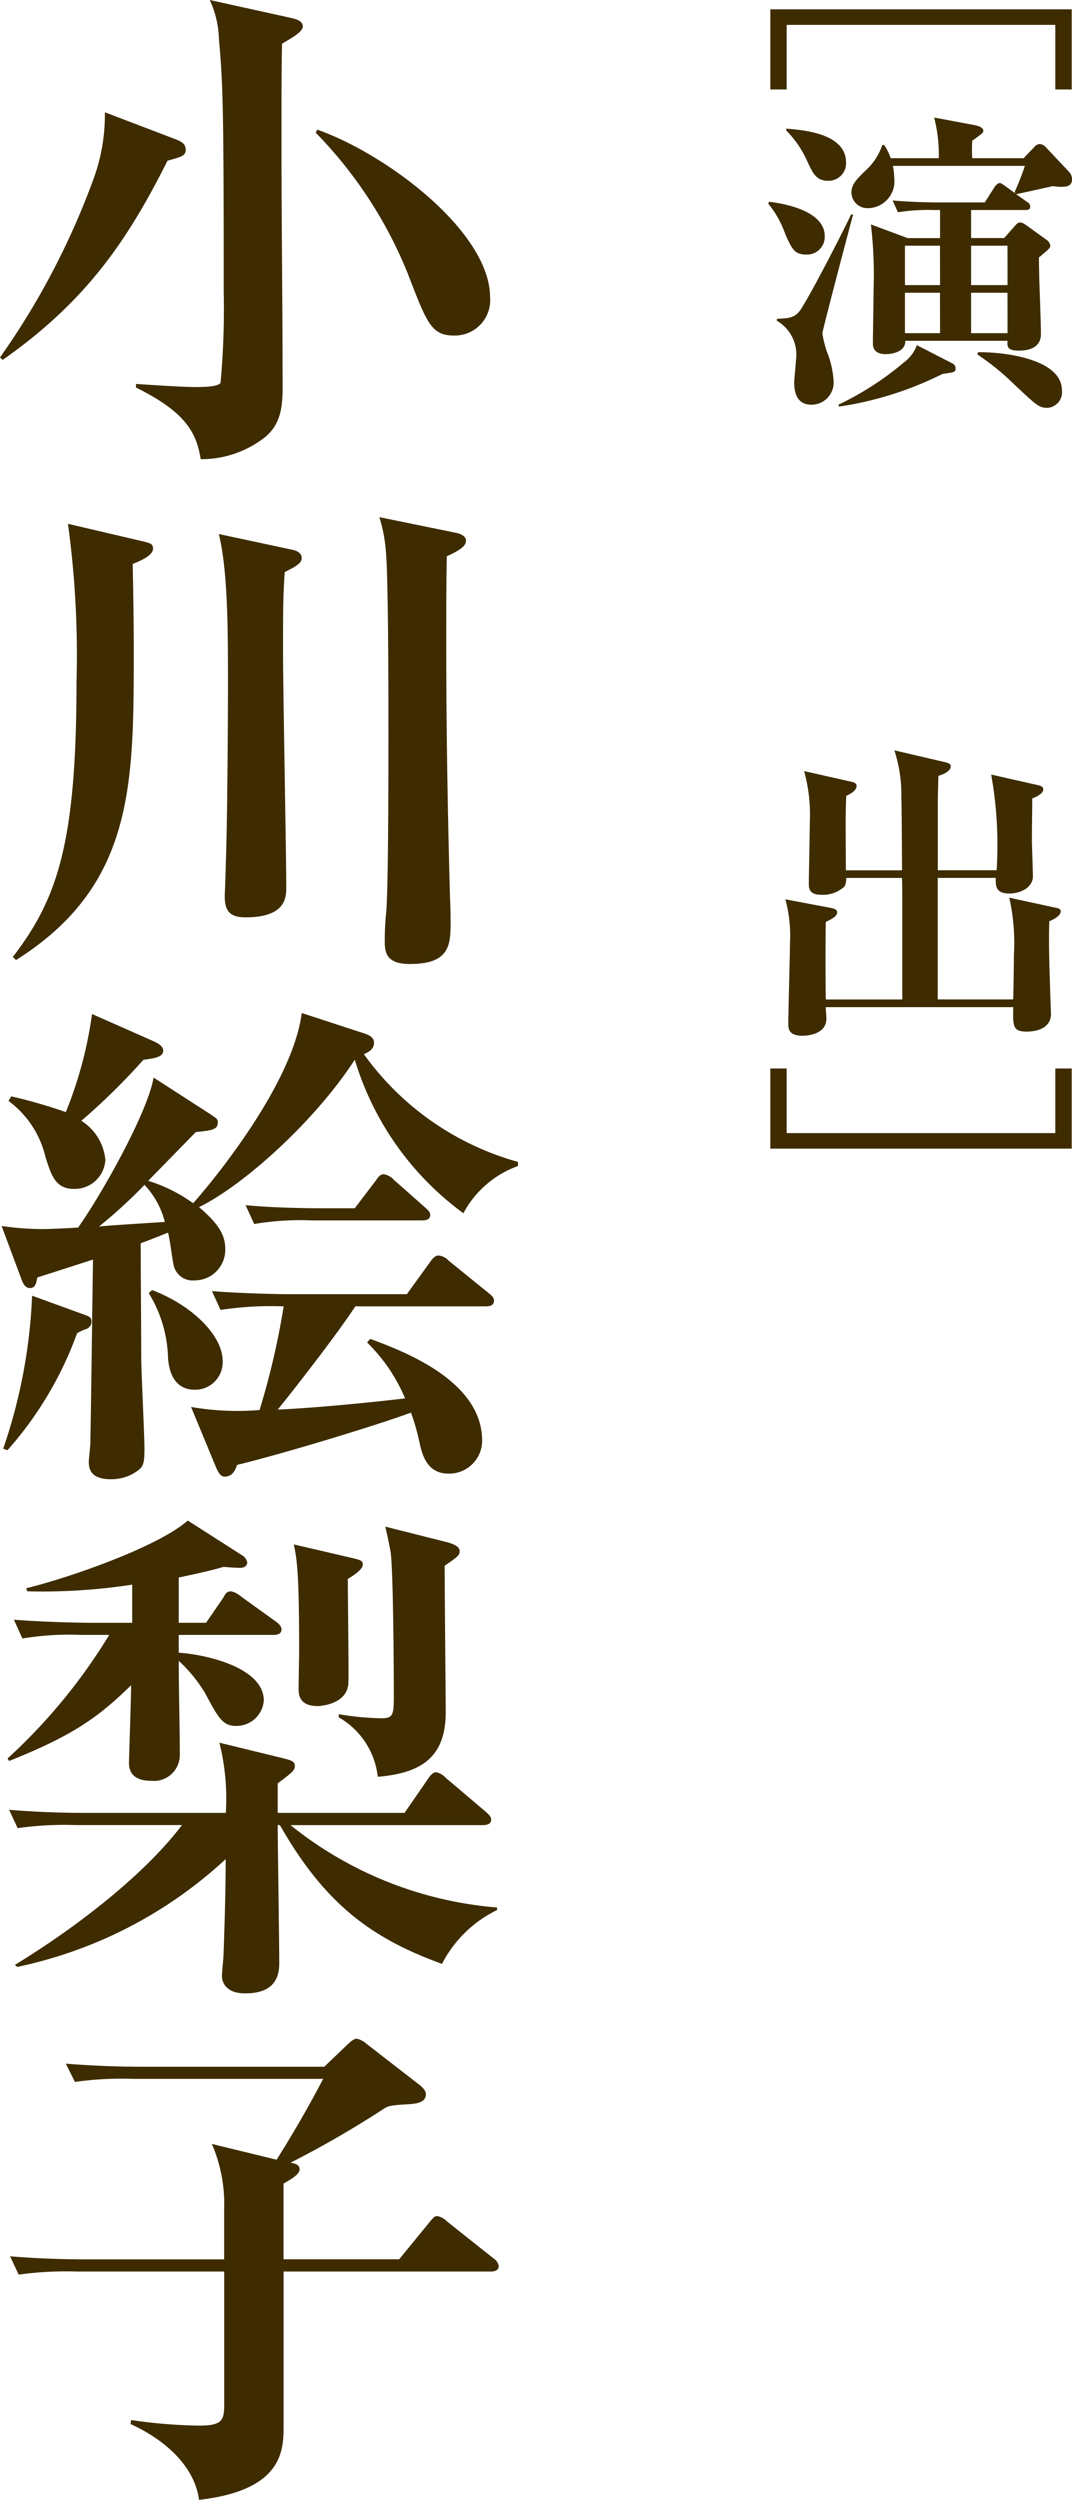
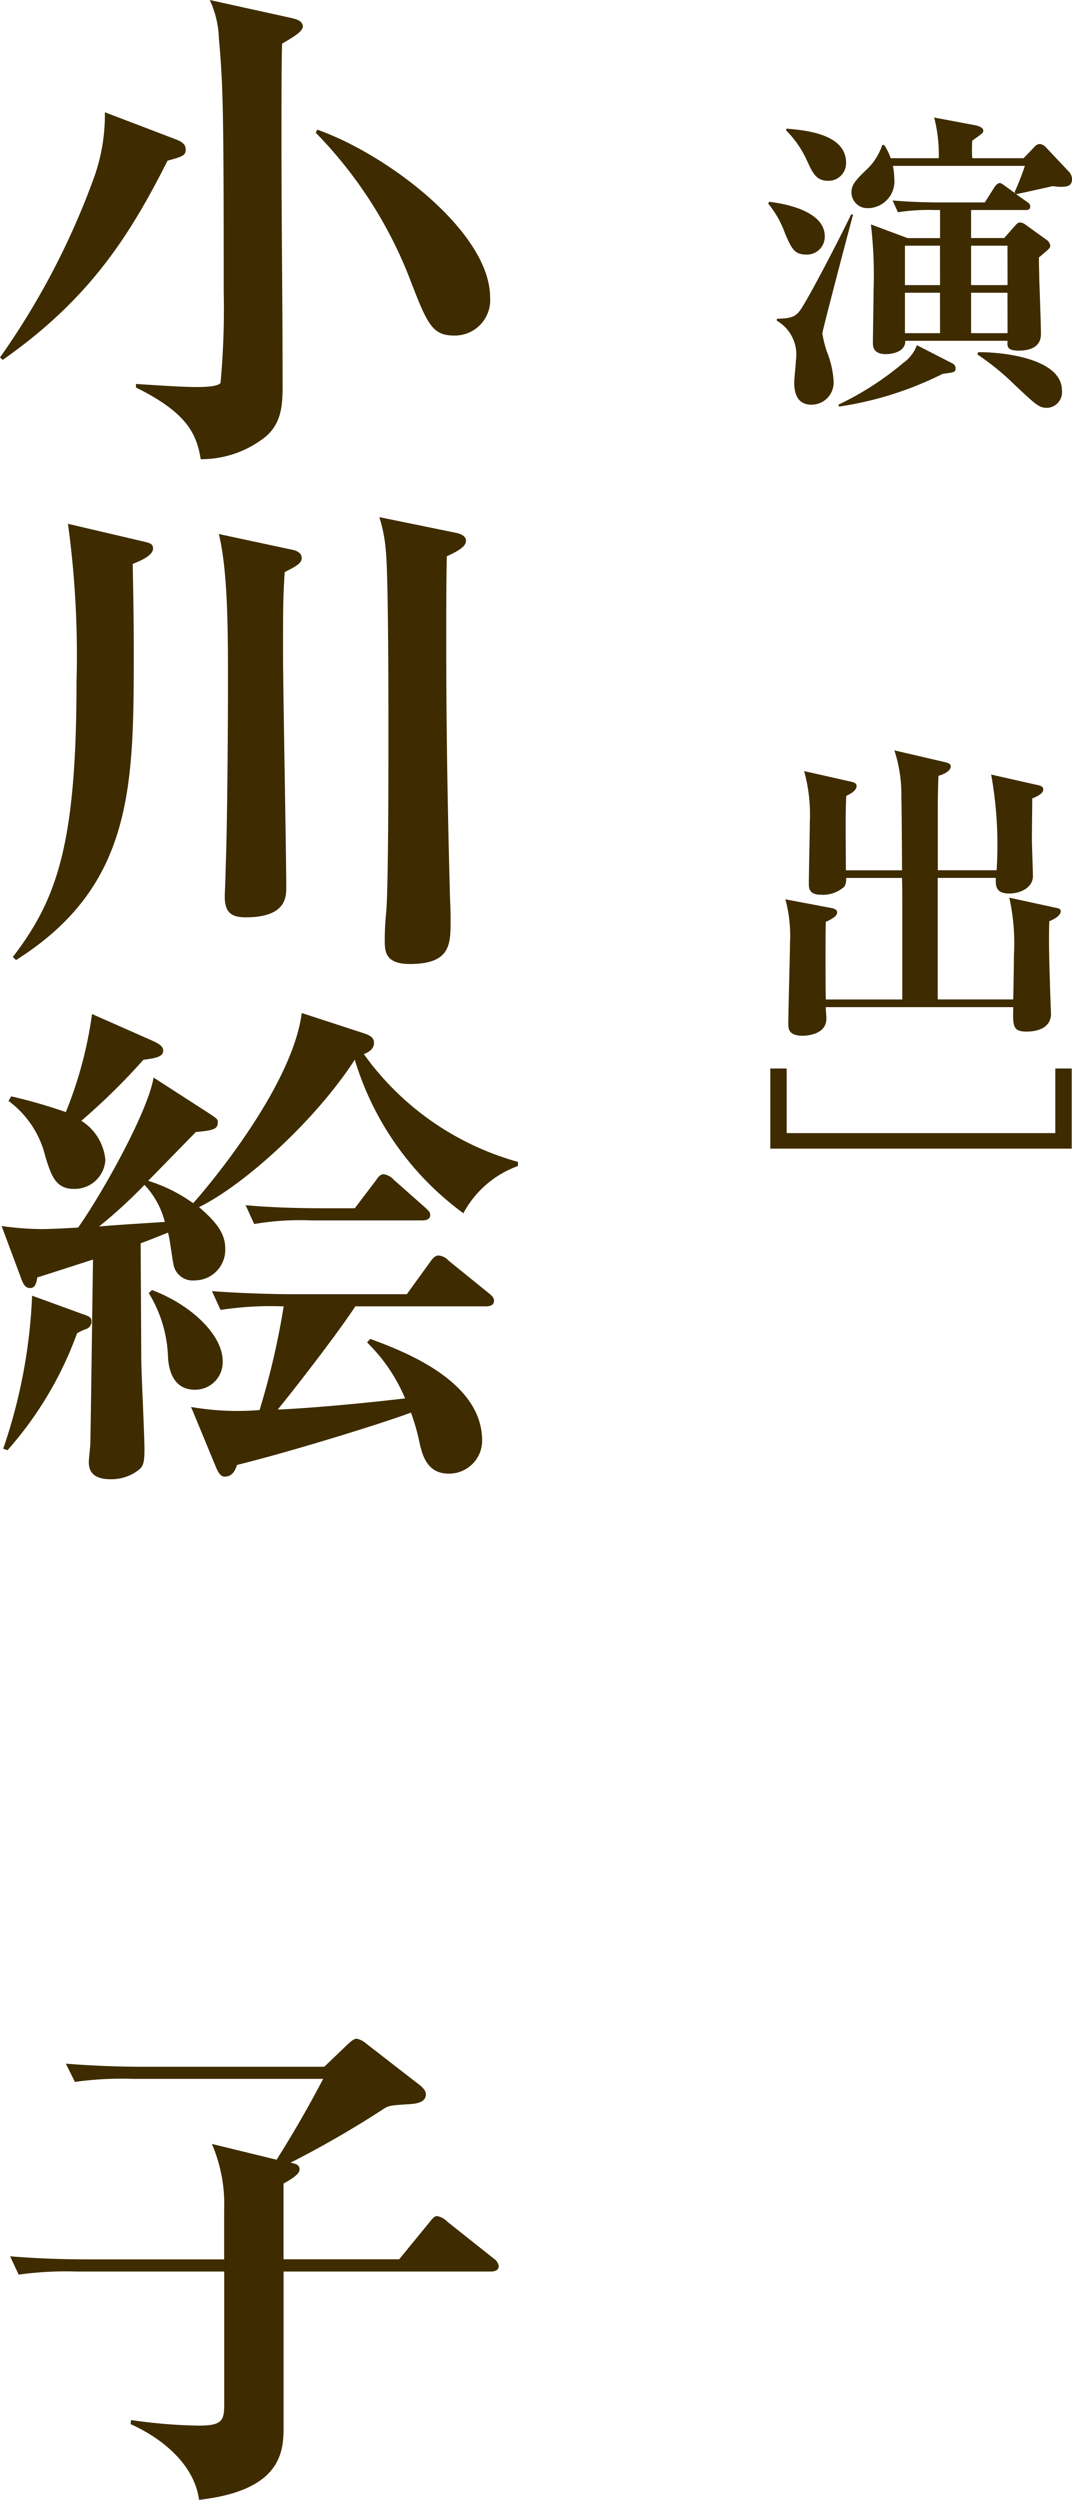
<svg xmlns="http://www.w3.org/2000/svg" width="69.747" height="162.529" viewBox="0 0 69.747 162.529">
  <g id="アートワーク_8" data-name="アートワーク 8" transform="translate(34.874 81.264)">
    <g id="グループ_78" data-name="グループ 78" transform="translate(-34.874 -81.264)">
-       <path id="パス_631" data-name="パス 631" d="M41.585,5.49v-4.2H24.106v4.2H23.042V.278H42.651V5.49Z" transform="translate(27.077 0.327)" fill="#3e2c00" />
      <path id="パス_632" data-name="パス 632" d="M25.439,12.422c-.761,0-.935-.392-1.349-1.322a6.5,6.5,0,0,0-1.109-1.984l.044-.126c.394.044,3.63.415,3.63,2.236A1.155,1.155,0,0,1,25.439,12.422ZM26.5,17.551a7.112,7.112,0,0,0,.3,1.2,6.036,6.036,0,0,1,.433,1.921,1.441,1.441,0,0,1-1.455,1.512c-1.109,0-1.109-1.14-1.109-1.468,0-.228.109-1.2.109-1.407a2.539,2.539,0,0,0-1.24-2.584V16.6c.848-.039,1.2-.061,1.588-.659.783-1.22,2.912-5.4,3.239-6.121H28.5C28.286,10.6,26.5,17.366,26.5,17.551Zm.37-9.925c-.783,0-1-.518-1.349-1.262a6.688,6.688,0,0,0-1.37-2.005V4.235c1.262.1,3.891.352,3.891,2.212A1.139,1.139,0,0,1,26.874,7.626Zm7.456,12.553a22.273,22.273,0,0,1-6.739,2.127l-.044-.122a19.605,19.605,0,0,0,4.237-2.73,2.45,2.45,0,0,0,.87-1.14l2.3,1.179a.364.364,0,0,1,.218.311C35.177,20.074,35.09,20.074,34.331,20.179ZM42,8.02c-.152,0-.3-.022-.522-.044-.37.085-2.023.455-2.371.52l.7.494c.152.1.218.187.218.311,0,.226-.2.226-.326.226H36.177v1.821h2.153l.674-.763c.107-.126.215-.25.37-.25a.707.707,0,0,1,.346.146l1.349.972a.565.565,0,0,1,.261.394c0,.144-.065.2-.74.763,0,.7.022.951.022,1.427.022.518.109,3,.109,3.556,0,.87-.761,1.075-1.433,1.075-.783,0-.763-.27-.74-.639H31.895c.022.744-.911.868-1.259.868-.653,0-.848-.311-.848-.7,0-.5.043-2.9.043-3.454a27.916,27.916,0,0,0-.174-4.281l2.39.89h2.11V9.527h-.392a12.717,12.717,0,0,0-2.349.146l-.346-.766c1.02.083,2.064.126,3.086.126h2.912l.631-.994c.087-.124.218-.268.348-.268.087,0,.239.122.389.226l.655.476-.087-.1a17.7,17.7,0,0,0,.672-1.716H31.09a4.511,4.511,0,0,1,.089.807A1.746,1.746,0,0,1,29.5,9.405a1.037,1.037,0,0,1-1.109-1.014c0-.516.3-.827.935-1.446A3.858,3.858,0,0,0,30.4,5.29l.131.02a3.475,3.475,0,0,1,.413.848h3.13a9.722,9.722,0,0,0-.3-2.645l2.63.494c.131.022.566.126.566.352,0,.146,0,.146-.718.661a8.682,8.682,0,0,0,0,1.138H39.59l.7-.724a.48.48,0,0,1,.348-.2.608.608,0,0,1,.392.2l1.542,1.634a.779.779,0,0,1,.174.435C42.742,7.937,42.483,8.02,42,8.02Zm-7.848,3.826H31.873v2.562h2.284Zm0,3.058H31.873v2.628h2.284Zm4.392-3.058H36.177v2.562h2.371Zm0,3.058H36.177v2.628h2.371Zm2.586,7.485c-.522,0-.7-.165-2.11-1.488a16.5,16.5,0,0,0-2.434-1.984l.044-.146c1.76-.02,5.457.455,5.457,2.482A1.016,1.016,0,0,1,41.135,22.389Z" transform="translate(27.005 4.128)" fill="#3e2c00" />
      <path id="パス_633" data-name="パス 633" d="M40.666,33.532c-.022.539-.043,1.738.044,4.1,0,.311.065,1.84.065,1.923,0,.846-.761,1.157-1.588,1.157-.911,0-.892-.372-.868-1.59h-12.2c0,.165.044.557.044.742,0,1.057-1.305,1.118-1.544,1.118-.935,0-.935-.476-.935-.807,0-.827.109-4.466.109-5.212a9.08,9.08,0,0,0-.3-2.852l2.958.559c.131.02.413.083.413.289,0,.287-.481.494-.74.62-.024.763-.024,4.074,0,5.044H31.1V32.975c0-1.344,0-1.9-.022-2.253h-3.63a1.025,1.025,0,0,1-.109.557,2.069,2.069,0,0,1-1.52.537c-.8,0-.8-.455-.8-.722,0-.642.065-3.454.065-4.013a10.665,10.665,0,0,0-.37-3.306l3.021.681c.2.041.392.1.392.289,0,.331-.5.559-.674.642-.044,1.157-.044,1.386-.022,4.84h3.652c0-.766-.022-4.115-.044-4.8a9.221,9.221,0,0,0-.455-3l3.282.763c.172.044.389.1.389.27,0,.311-.476.537-.8.62-.022.289-.044,1.592-.044,1.862v4.281h3.826A25.861,25.861,0,0,0,36.883,24l3.021.683c.2.041.37.1.37.289,0,.248-.392.457-.718.579,0,.6-.022,1.84-.022,2.688,0,.372.065,2.047.065,2.377,0,.7-.761,1.118-1.542,1.118-.892,0-.892-.518-.87-1.014H33.405v7.9h4.914c.02-.97.043-2.377.043-2.873a13.616,13.616,0,0,0-.3-3.743l2.956.642c.152.041.392.041.392.248C41.405,33.121,41.1,33.369,40.666,33.532Z" transform="translate(27.605 26.358)" fill="#3e2c00" />
      <path id="パス_634" data-name="パス 634" d="M23.042,37.147V31.938h1.064v4.2H41.585v-4.2h1.066v5.209Z" transform="translate(27.077 37.531)" fill="#3e2c00" />
      <path id="パス_635" data-name="パス 635" d="M10.9,10.447C8.389,15.439,5.744,19.5.174,23.4L0,23.239A49.355,49.355,0,0,0,6.023,11.8a12.133,12.133,0,0,0,.8-4.5L11.35,9.025c.452.165.731.331.731.694C12.081,10.114,11.872,10.182,10.9,10.447Zm7.452-7.6c-.037,1.586-.037,2.447-.037,6.712,0,5.155.07,9.884.07,14.906,0,1.455.107,2.91-1.114,3.935a6.7,6.7,0,0,1-4.213,1.455c-.276-1.753-1.009-3.073-4.213-4.661v-.231c.072,0,2.856.2,3.865.2.452,0,1.429,0,1.638-.263a52.326,52.326,0,0,0,.207-5.916c0-11.472-.033-13.42-.313-16.463A6.391,6.391,0,0,0,13.647,0L18.9,1.157c.278.067.8.165.8.561C19.707,2.082,18.9,2.512,18.349,2.843ZM29.558,21.816c-1.5,0-1.775-.792-3.028-4.03a28.09,28.09,0,0,0-5.988-9.157l.1-.2c4.594,1.62,11.245,6.678,11.245,10.91A2.3,2.3,0,0,1,29.558,21.816Z" fill="#3e2c00" />
      <path id="パス_636" data-name="パス 636" d="M8.184,18.5c.033,1.886.067,3.274.067,5.688,0,8.694,0,15.239-7.659,20.065l-.209-.2c2.856-3.732,4.144-7.271,4.144-17.882a62.855,62.855,0,0,0-.557-10.282l4.944,1.157c.383.1.592.133.592.461C9.506,17.969,8.6,18.332,8.184,18.5Zm9.888.531c-.107,1.686-.107,2.38-.107,5.257,0,2.412.209,13.088.209,15.271,0,.692-.1,1.916-2.645,1.916-.974,0-1.357-.363-1.357-1.355,0-.2.035-.761.07-2.182.1-2.71.139-9.323.139-11.5,0-3.637,0-7.437-.594-9.884l4.8,1.027c.313.065.592.231.592.529C19.184,18.432,18.87,18.632,18.072,19.028ZM28.619,18c-.035,1.784-.035,3.572-.035,5.32,0,2.414,0,8.035.244,16.859.037.794.037,1.29.037,1.52,0,1.523,0,2.81-2.647,2.81-1.636,0-1.636-.859-1.636-1.551a18.365,18.365,0,0,1,.1-1.886c.139-1.751.139-9.453.139-11.669,0-1.884,0-10.28-.174-11.8a9.555,9.555,0,0,0-.418-2.147l5.011,1.024c.313.065.626.231.626.494C29.872,17.275,29.631,17.541,28.619,18Z" transform="translate(0.451 18.166)" fill="#3e2c00" />
      <path id="パス_637" data-name="パス 637" d="M30.093,43.3a19.237,19.237,0,0,1-7.067-9.984c-2.541,3.933-7.171,8.133-10.132,9.586C14.182,44,14.6,44.725,14.6,45.619a1.991,1.991,0,0,1-1.986,2.047,1.268,1.268,0,0,1-1.392-1.09c-.07-.3-.244-1.718-.348-2.014-.348.131-.731.3-1.777.692,0,1.057.037,6.282.037,7.439,0,.859.209,5.025.209,5.949,0,.827-.07,1.092-.348,1.325a2.894,2.894,0,0,1-1.847.626c-1.288,0-1.427-.661-1.427-1.125,0-.165.1-1.022.1-1.222.035-1.488.139-9.718.174-11.935-.522.167-3.065.992-3.619,1.159-.072.331-.107.694-.489.694-.348,0-.487-.4-.592-.694L.048,44.129a19.235,19.235,0,0,0,2.612.2c.415,0,1.288-.033,2.367-.1,1.5-2.114,4.526-7.469,4.909-9.751l3.587,2.312c.487.333.592.365.592.6,0,.463-.35.529-1.429.629l-3.1,3.173a10.078,10.078,0,0,1,2.923,1.455c.7-.761,6.441-7.472,7.067-12.366L23.618,31.6c.524.165.661.363.661.629,0,.428-.415.626-.661.726a18.382,18.382,0,0,0,10.027,7.006v.268A6.529,6.529,0,0,0,30.093,43.3ZM5.514,50.839a3.037,3.037,0,0,0-.557.268,23.541,23.541,0,0,1-4.526,7.6l-.278-.1A34.822,34.822,0,0,0,2.032,48.66l3.274,1.19c.487.165.592.231.592.5A.514.514,0,0,1,5.514,50.839ZM9.275,33.321a41.919,41.919,0,0,1-4.039,3.967A3.37,3.37,0,0,1,6.8,39.833a2,2,0,0,1-2.053,1.884c-1.183,0-1.462-.859-1.847-2.082A6.324,6.324,0,0,0,.5,36l.174-.3a33.15,33.15,0,0,1,3.552,1.024,26.329,26.329,0,0,0,1.705-6.377L9.9,32.1c.592.265.661.463.661.629C10.563,33.123,10.075,33.223,9.275,33.321Zm.07,8.133a31.853,31.853,0,0,1-2.96,2.71c.592-.065,1.707-.133,4.283-.3A5.457,5.457,0,0,0,9.344,41.454Zm3.271,13.32c-1.531,0-1.705-1.553-1.74-2.082a8.452,8.452,0,0,0-1.253-4.2l.209-.2c2.541.957,4.6,2.908,4.6,4.626A1.79,1.79,0,0,1,12.616,54.774Zm18.906-5.42H23.061c-1.183,1.818-4.176,5.651-5.048,6.71,1.566-.065,4.631-.3,8.287-.726A11.026,11.026,0,0,0,23.826,51.7l.209-.231c2.229.824,7.278,2.743,7.278,6.612a2.145,2.145,0,0,1-2.193,2.147c-1.394,0-1.707-1.225-1.881-2.016a13.99,13.99,0,0,0-.557-1.949c-2.332.857-8.215,2.643-11.315,3.4-.1.3-.278.761-.8.761-.174,0-.348-.07-.592-.663l-1.6-3.867a17.678,17.678,0,0,0,4.457.2A50,50,0,0,0,18.4,49.354a21.719,21.719,0,0,0-4.107.231l-.559-1.222c2.125.165,4.6.2,4.979.2h7.7l1.531-2.116c.139-.2.313-.4.522-.4a.982.982,0,0,1,.663.331l2.61,2.114c.209.167.348.3.348.5C32.079,49.319,31.766,49.354,31.522,49.354Zm-4.144-5.588H20.242A17.935,17.935,0,0,0,16.481,44l-.557-1.225c2.088.2,4.561.2,4.944.2h2.158l1.357-1.784c.139-.2.281-.428.524-.428a1.117,1.117,0,0,1,.661.363l2.019,1.784c.209.2.348.3.348.5C27.935,43.733,27.622,43.766,27.378,43.766Z" transform="translate(0.056 35.58)" fill="#3e2c00" />
-       <path id="パス_638" data-name="パス 638" d="M17.527,52.887H11.365v1.157c1.951.133,5.536,1.024,5.536,3.108a1.782,1.782,0,0,1-1.775,1.653c-.9,0-1.151-.463-2.055-2.149a9.4,9.4,0,0,0-1.705-2.082c0,1.718.07,4.461.07,6.147a1.688,1.688,0,0,1-1.879,1.651c-1.429,0-1.429-.922-1.429-1.188,0-.2.139-4.233.139-5.025C6.142,58.242,4.472,59.432.328,61.085l-.1-.163a36.686,36.686,0,0,0,6.615-8.035H4.994a18.621,18.621,0,0,0-3.8.233L.642,51.9c2.125.165,4.6.2,4.979.2H8.337v-2.48a38.518,38.518,0,0,1-6.826.433l-.07-.2c2.508-.6,8.461-2.61,10.515-4.4l3.622,2.316a.676.676,0,0,1,.244.428c0,.165-.174.331-.452.331-.244,0-.768-.033-1.081-.065-.694.2-1.357.363-2.923.692v2.943h1.777l1.114-1.618c.1-.165.174-.428.522-.428a1.453,1.453,0,0,1,.626.328l2.3,1.653c.174.133.348.3.348.5C18.049,52.854,17.736,52.887,17.527,52.887ZM28.494,74.275c-4.666-1.686-7.659-3.967-10.549-9.025h-.139c0,1.257.1,7.569.1,8.992,0,1.157-.557,1.951-2.227,1.951-1.148,0-1.5-.629-1.5-1.127,0-.3.1-1.188.1-1.386.072-1.951.141-4.265.141-6.216A28.541,28.541,0,0,1,.85,74.473L.711,74.34c4.8-2.941,8.774-6.312,10.863-9.09H4.646a21.675,21.675,0,0,0-3.761.2L.328,64.258c1.636.133,3.274.2,4.944.2H14.43a15.039,15.039,0,0,0-.418-4.563l4.213,1.027c.348.1.694.163.694.461s-.1.4-1.114,1.157v1.918h8.252l1.531-2.216c.1-.165.313-.428.522-.428a1.187,1.187,0,0,1,.626.363l2.612,2.214c.174.165.348.3.348.5,0,.331-.348.363-.557.363h-12.5a24.587,24.587,0,0,0,13.44,5.355v.165A7.931,7.931,0,0,0,28.494,74.275ZM22.367,49.25c0,1.092.07,6.282.035,6.845-.139,1.32-1.844,1.42-1.984,1.42-1.253,0-1.253-.794-1.253-1.157,0-.4.035-2.116.035-2.447,0-5.057-.141-5.949-.348-6.908l3.689.859c.7.165.8.2.8.463C23.343,48.621,22.749,49.02,22.367,49.25Zm6.3-.859c0,1.488.07,8.531.07,9.52,0,2.91-1.566,3.967-4.422,4.2a5.092,5.092,0,0,0-2.541-3.867v-.2a19.165,19.165,0,0,0,2.749.263c.8,0,.837-.2.837-1.52,0-1.42-.035-8.165-.209-9.288-.139-.761-.244-1.225-.35-1.653l4.074,1.027c.35.1.768.263.768.559C29.645,47.7,29.54,47.795,28.668,48.391Z" transform="translate(0.263 53.407)" fill="#3e2c00" />
      <path id="パス_639" data-name="パス 639" d="M31.569,76.077H18.094V86.093c0,1.555,0,4.2-5.5,4.827-.313-2.314-2.4-4-4.457-4.927l.035-.263a33.171,33.171,0,0,0,4.387.363c1.568,0,1.673-.331,1.673-1.455V76.077H4.656a22.362,22.362,0,0,0-3.8.2L.3,75.085c1.636.133,3.308.2,4.979.2h8.948V72.044a9.864,9.864,0,0,0-.8-4.265l4.213,1.027c1.079-1.718,1.986-3.274,3.03-5.257H8.278a21.706,21.706,0,0,0-3.761.2l-.592-1.188c1.67.131,3.306.2,4.979.2H20.741L22.2,61.366c.313-.3.487-.428.661-.428a1.438,1.438,0,0,1,.626.331L26.9,63.914c.139.1.452.363.452.626,0,.463-.418.629-1.183.661-1.114.067-1.253.1-1.566.3a65.478,65.478,0,0,1-6.06,3.5c.385.065.592.165.592.431,0,.3-.452.594-1.044.924v4.924h7.522l1.949-2.38c.244-.3.348-.431.522-.431a1.237,1.237,0,0,1,.661.365l3,2.38a.778.778,0,0,1,.348.5C32.091,76.012,31.813,76.077,31.569,76.077Z" transform="translate(0.357 71.609)" fill="#3e2c00" />
    </g>
  </g>
</svg>